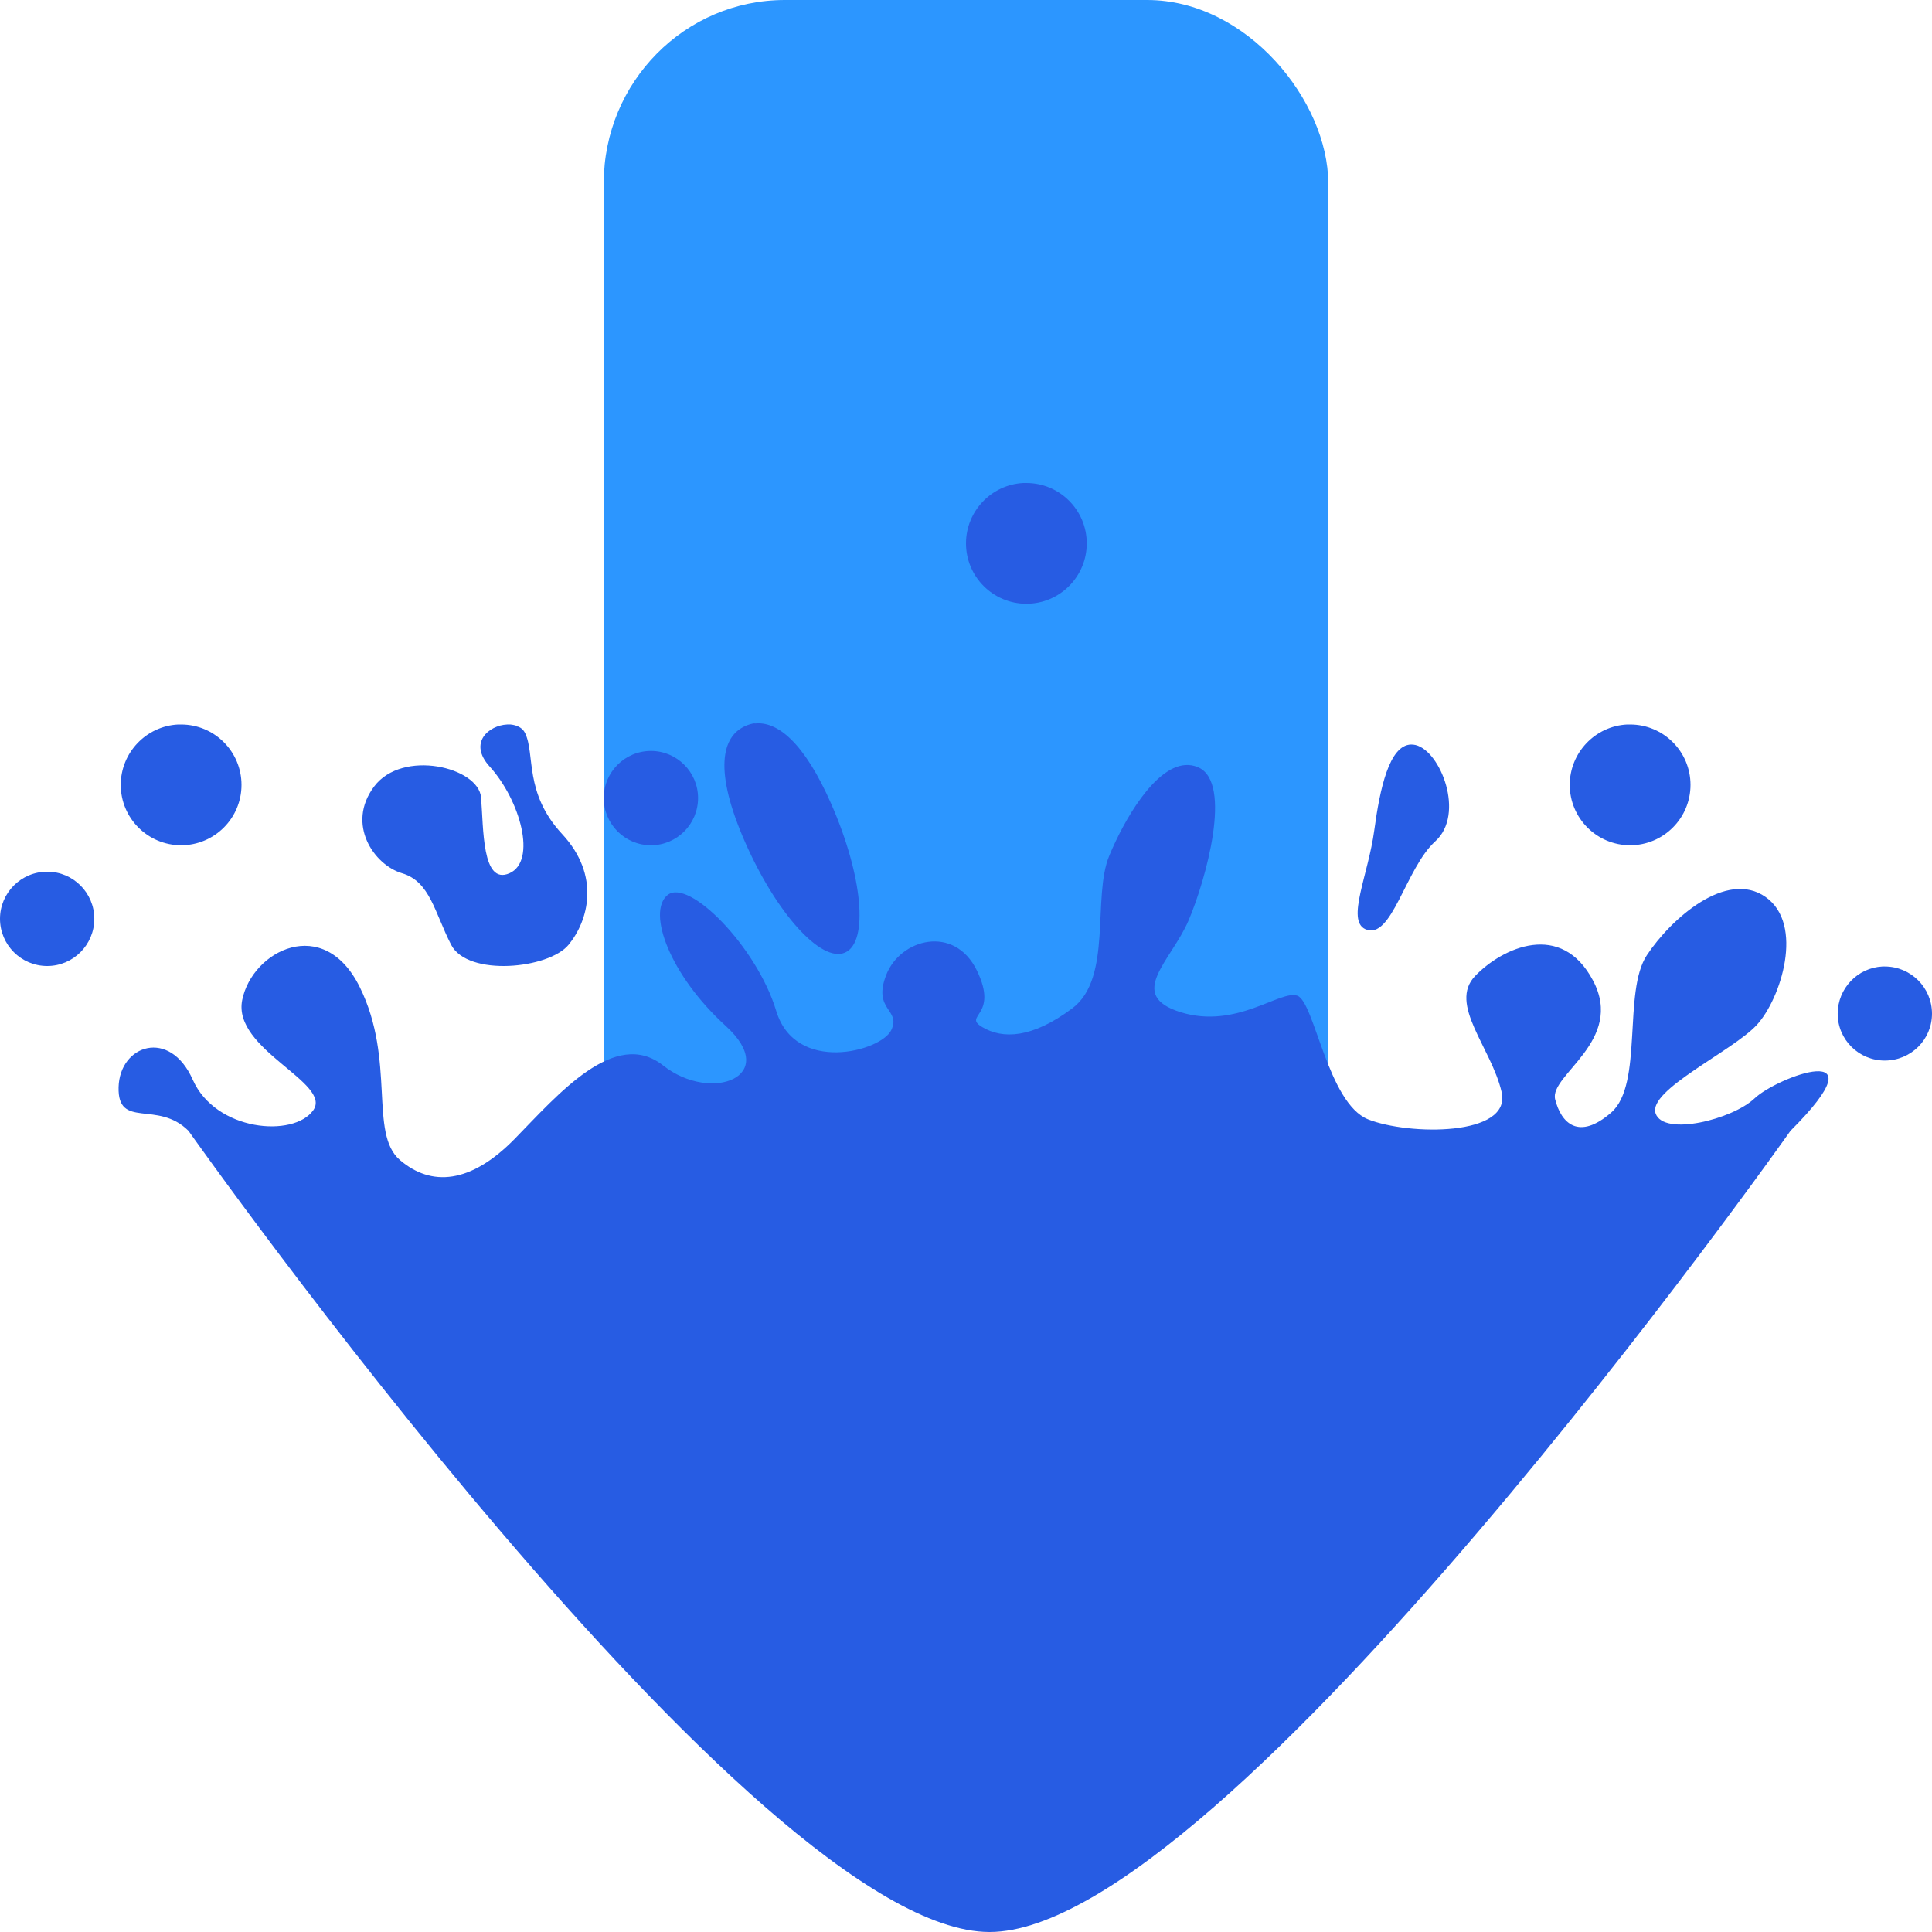
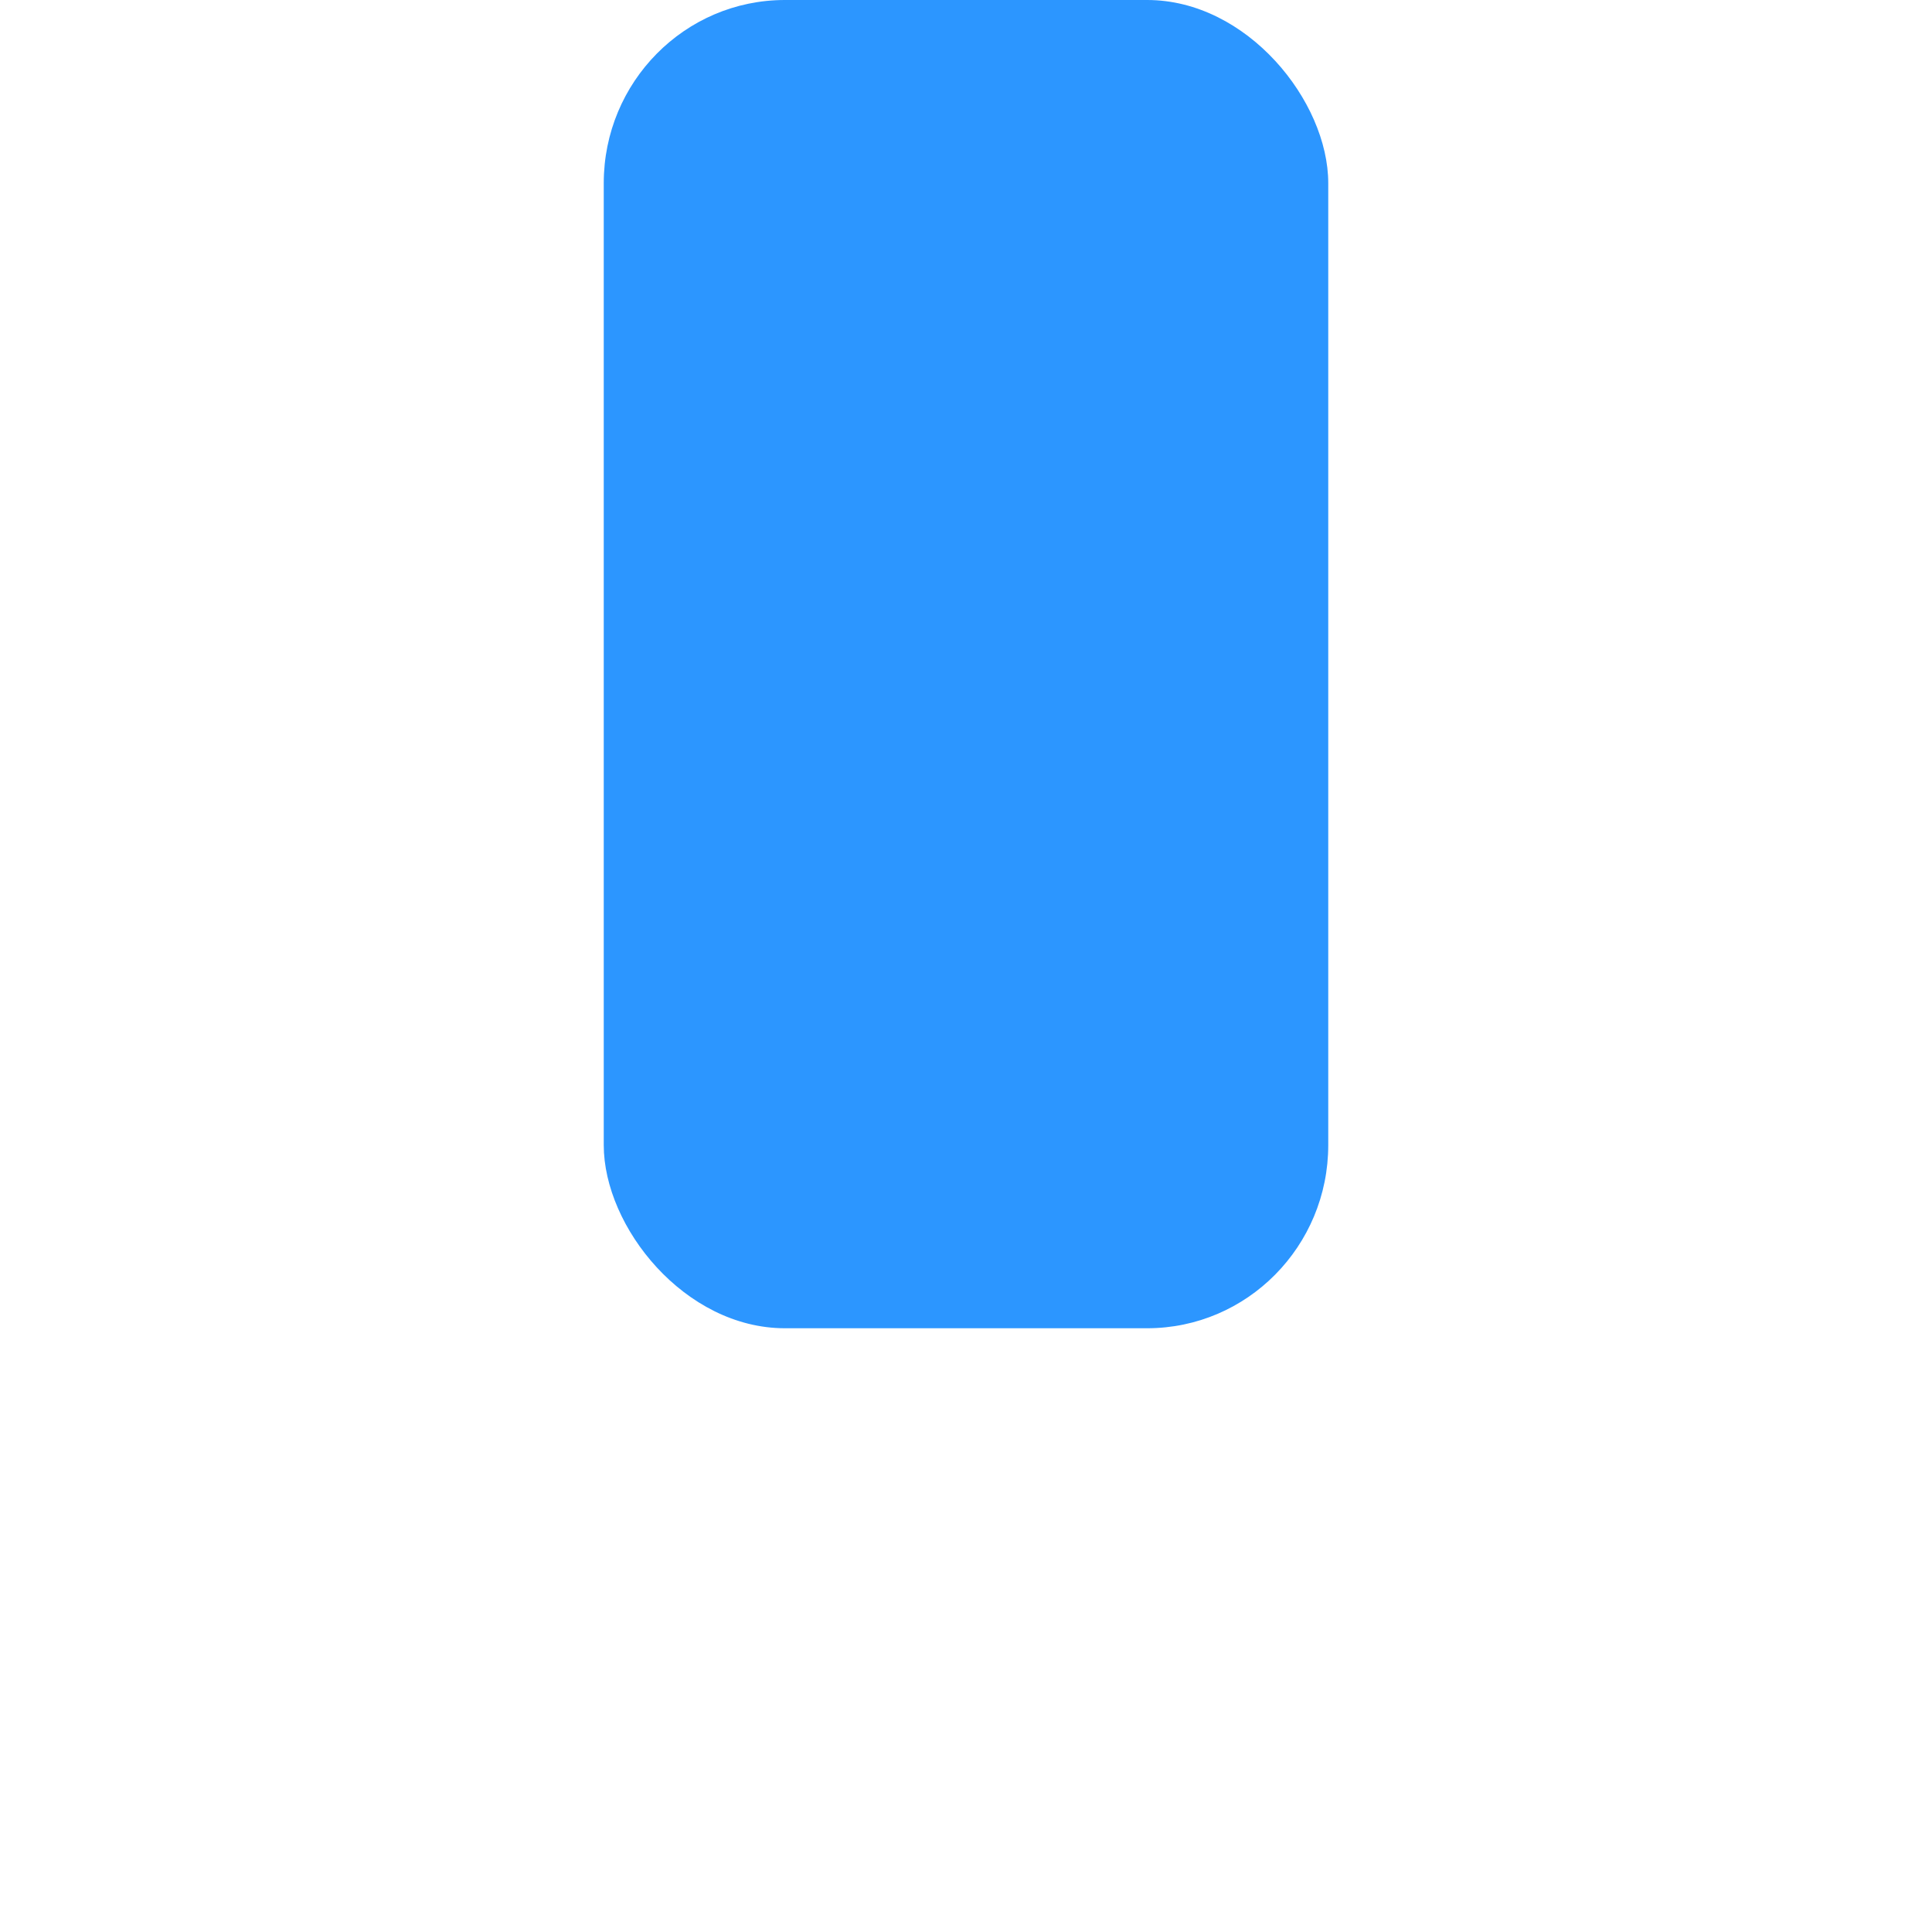
<svg xmlns="http://www.w3.org/2000/svg" width="16" height="16" version="1.1">
  <rect style="fill:#2c96ff" width="6" height="11" x="5" y="0" rx="1.5" ry="1.517" />
-   <path style="fill:#275ce3" d="M 8.475 4 C 8.211 4.013 8 4.233 8 4.5 C 8 4.776 8.224 5 8.5 5 C 8.776 5 9 4.776 9 4.5 C 9 4.224 8.776 4 8.5 4 C 8.491 4 8.483 4 8.475 4 z M 6.25 5.99 C 6.224 5.993 6.198 6.001 6.174 6.012 C 5.976 6.098 5.91 6.381 6.17 6.973 C 6.43 7.565 6.801 7.975 6.998 7.889 C 7.196 7.802 7.144 7.252 6.885 6.66 C 6.658 6.142 6.434 5.97 6.25 5.992 L 6.25 5.99 z M 1.475 6 C 1.211 6.013 1 6.233 1 6.5 C 1 6.776 1.224 7 1.5 7 C 1.776 7 2 6.776 2 6.5 C 2 6.224 1.776 6 1.5 6 C 1.491 6 1.483 6 1.475 6 z M 4.199 6 C 4.05 6.007 3.875 6.15 4.055 6.348 C 4.31 6.629 4.447 7.132 4.219 7.232 C 3.99 7.333 4.005 6.858 3.984 6.605 C 3.964 6.353 3.332 6.201 3.098 6.514 C 2.864 6.826 3.098 7.164 3.33 7.232 C 3.562 7.301 3.599 7.557 3.736 7.824 C 3.874 8.091 4.545 8.024 4.709 7.824 C 4.873 7.624 4.975 7.252 4.656 6.908 C 4.337 6.565 4.434 6.246 4.348 6.07 C 4.326 6.026 4.28 6.005 4.229 6 C 4.219 5.999 4.209 6 4.199 6 z M 13.475 6 C 13.211 6.013 13 6.233 13 6.5 C 13 6.776 13.224 7 13.5 7 C 13.776 7 14 6.776 14 6.5 C 14 6.224 13.776 6 13.5 6 C 13.491 6 13.483 6 13.475 6 z M 11.686 6.166 C 11.505 6.17 11.427 6.534 11.381 6.877 C 11.332 7.243 11.148 7.622 11.307 7.695 C 11.526 7.793 11.639 7.191 11.887 6.967 C 12.135 6.742 11.93 6.219 11.723 6.17 C 11.71 6.167 11.698 6.166 11.686 6.166 z M 5.391 6.219 C 5.175 6.219 5 6.394 5 6.609 C 5 6.825 5.175 7 5.391 7 C 5.606 7 5.781 6.825 5.781 6.609 C 5.781 6.394 5.606 6.219 5.391 6.219 z M 9.814 6.336 C 9.561 6.355 9.31 6.788 9.186 7.088 C 9.044 7.431 9.215 8.099 8.881 8.35 C 8.546 8.601 8.302 8.606 8.135 8.506 C 7.968 8.406 8.276 8.419 8.09 8.037 C 7.903 7.655 7.457 7.775 7.34 8.072 C 7.223 8.37 7.465 8.356 7.381 8.531 C 7.297 8.707 6.587 8.898 6.428 8.371 C 6.269 7.844 5.705 7.27 5.529 7.412 C 5.354 7.554 5.55 8.078 6.01 8.496 C 6.469 8.914 5.892 9.139 5.492 8.824 C 5.093 8.509 4.623 9.063 4.26 9.434 C 3.896 9.804 3.572 9.829 3.312 9.607 C 3.054 9.386 3.279 8.782 2.98 8.176 C 2.682 7.569 2.089 7.872 2.006 8.281 C 1.922 8.691 2.755 8.968 2.594 9.195 C 2.432 9.423 1.786 9.37 1.596 8.941 C 1.406 8.513 0.991 8.653 0.982 9.004 C 0.974 9.355 1.304 9.108 1.561 9.365 C 1.561 9.365 6.244 16 8.195 16 C 10.147 16 14.828 9.365 14.828 9.365 C 15.609 8.585 14.715 8.92 14.531 9.096 C 14.347 9.271 13.778 9.413 13.711 9.221 C 13.644 9.028 14.348 8.706 14.549 8.488 C 14.749 8.271 14.945 7.654 14.621 7.428 C 14.297 7.201 13.838 7.609 13.639 7.91 C 13.438 8.211 13.611 8.979 13.344 9.213 C 13.076 9.447 12.929 9.304 12.879 9.104 C 12.829 8.903 13.457 8.62 13.193 8.121 C 12.93 7.622 12.442 7.848 12.217 8.082 C 11.991 8.316 12.352 8.677 12.436 9.045 C 12.519 9.413 11.665 9.403 11.33 9.27 C 10.996 9.136 10.886 8.296 10.744 8.246 C 10.602 8.196 10.239 8.525 9.779 8.383 C 9.32 8.241 9.702 7.956 9.844 7.621 C 9.986 7.287 10.211 6.482 9.924 6.355 C 9.888 6.339 9.85 6.333 9.814 6.336 z M 0.391 7.219 C 0.175 7.219 -7.4014868e-17 7.394 0 7.609 C 0 7.825 0.175 8 0.391 8 C 0.606 8 0.781 7.825 0.781 7.609 C 0.781 7.394 0.606 7.219 0.391 7.219 z M 15.59 8.004 C 15.384 8.014 15.219 8.186 15.219 8.395 C 15.219 8.61 15.394 8.783 15.609 8.783 C 15.825 8.783 16 8.61 16 8.395 C 16 8.179 15.825 8.004 15.609 8.004 C 15.603 8.004 15.596 8.004 15.59 8.004 z" />
</svg>